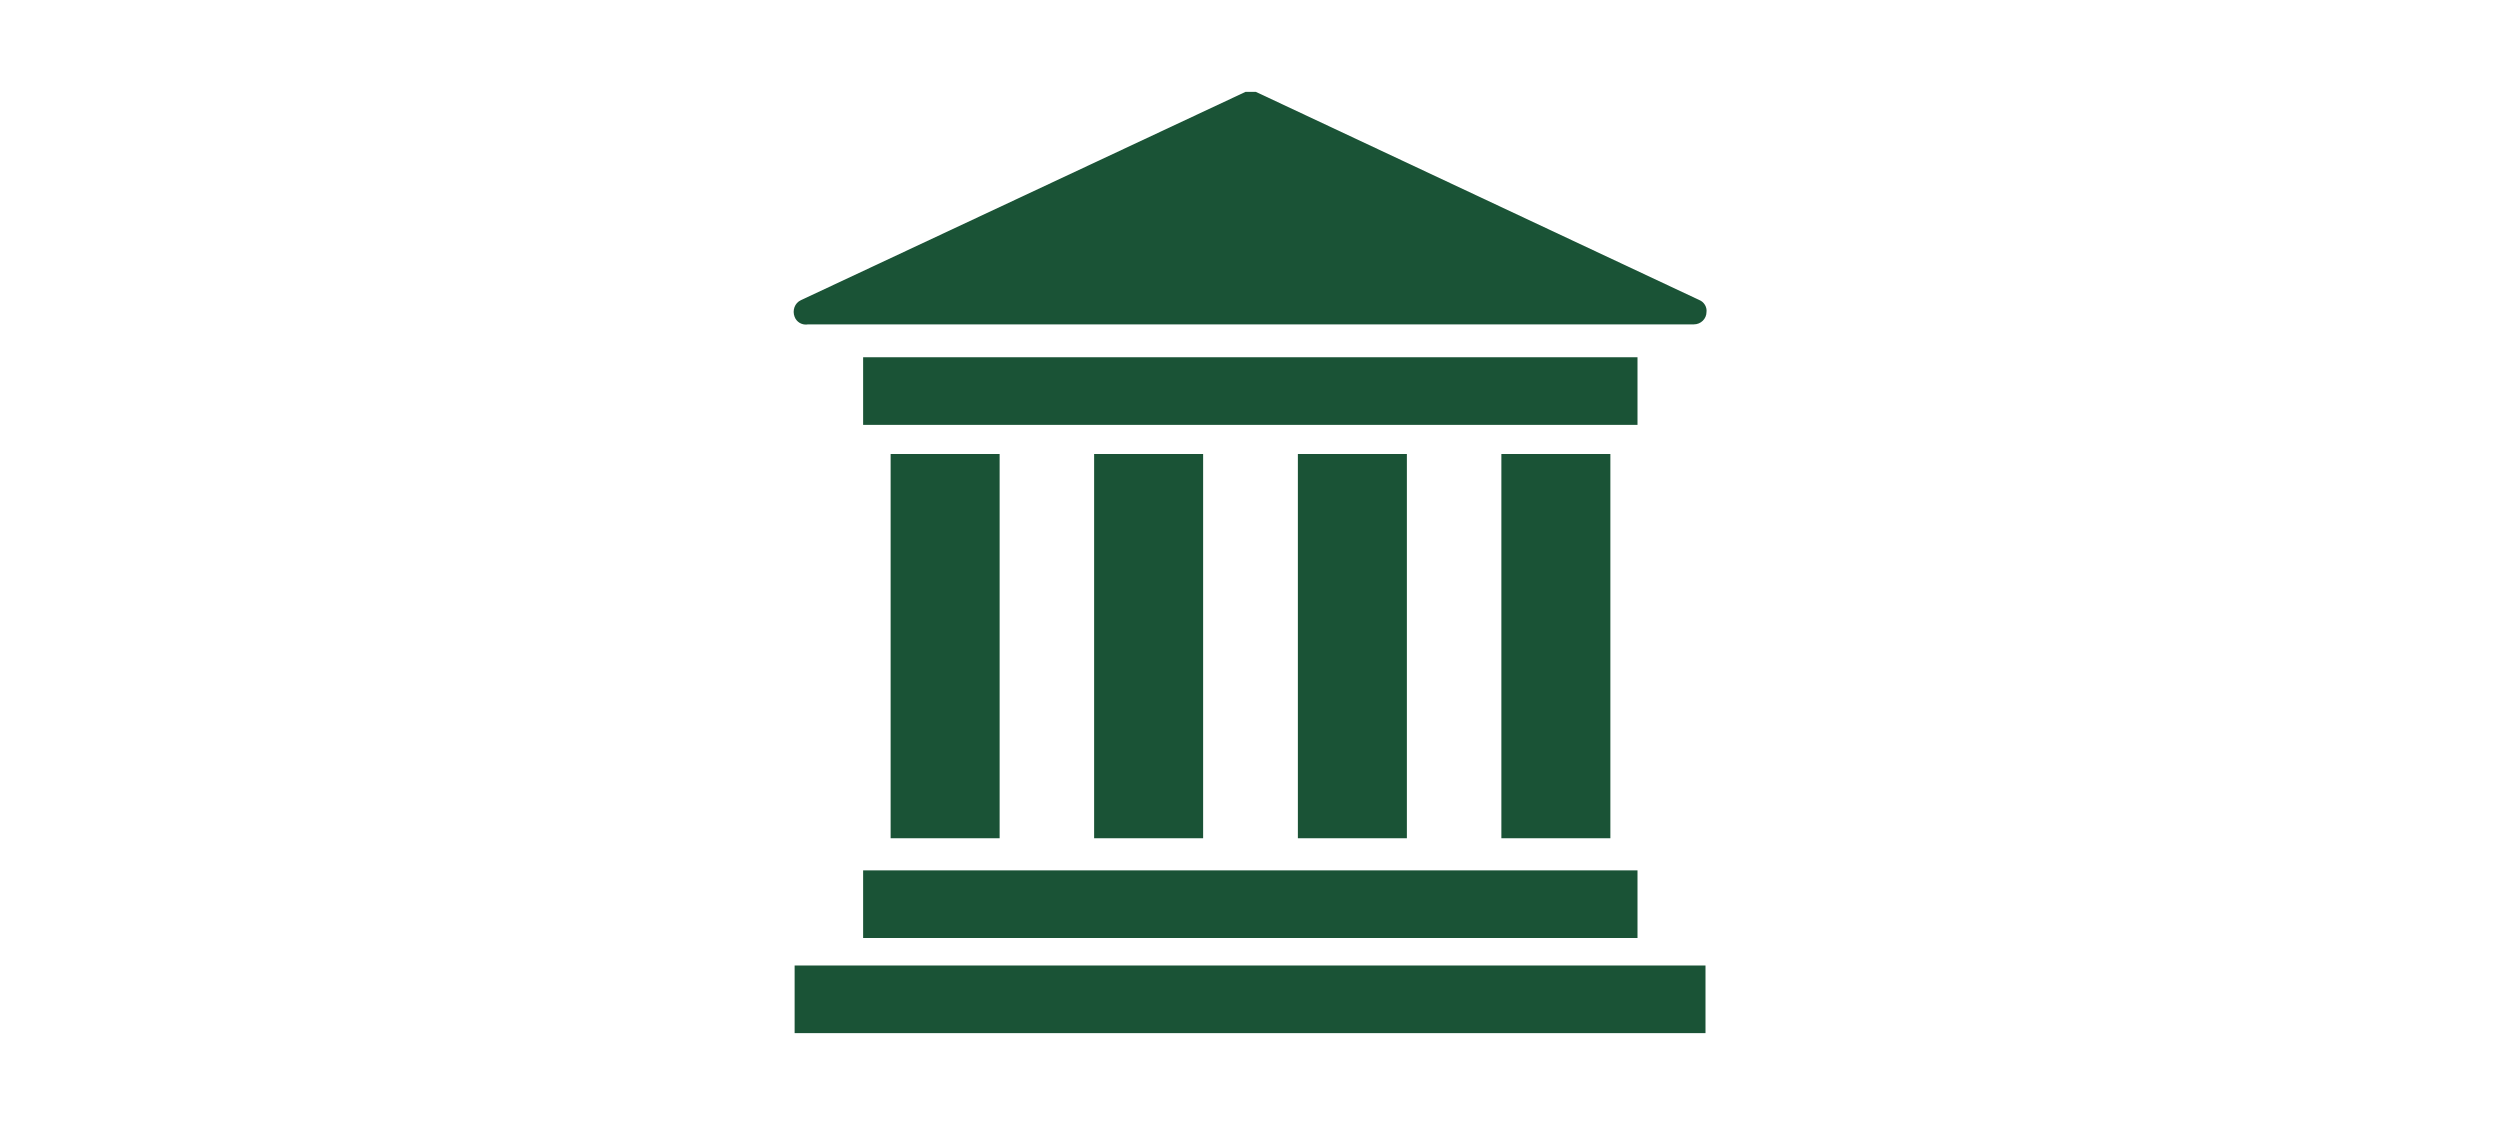
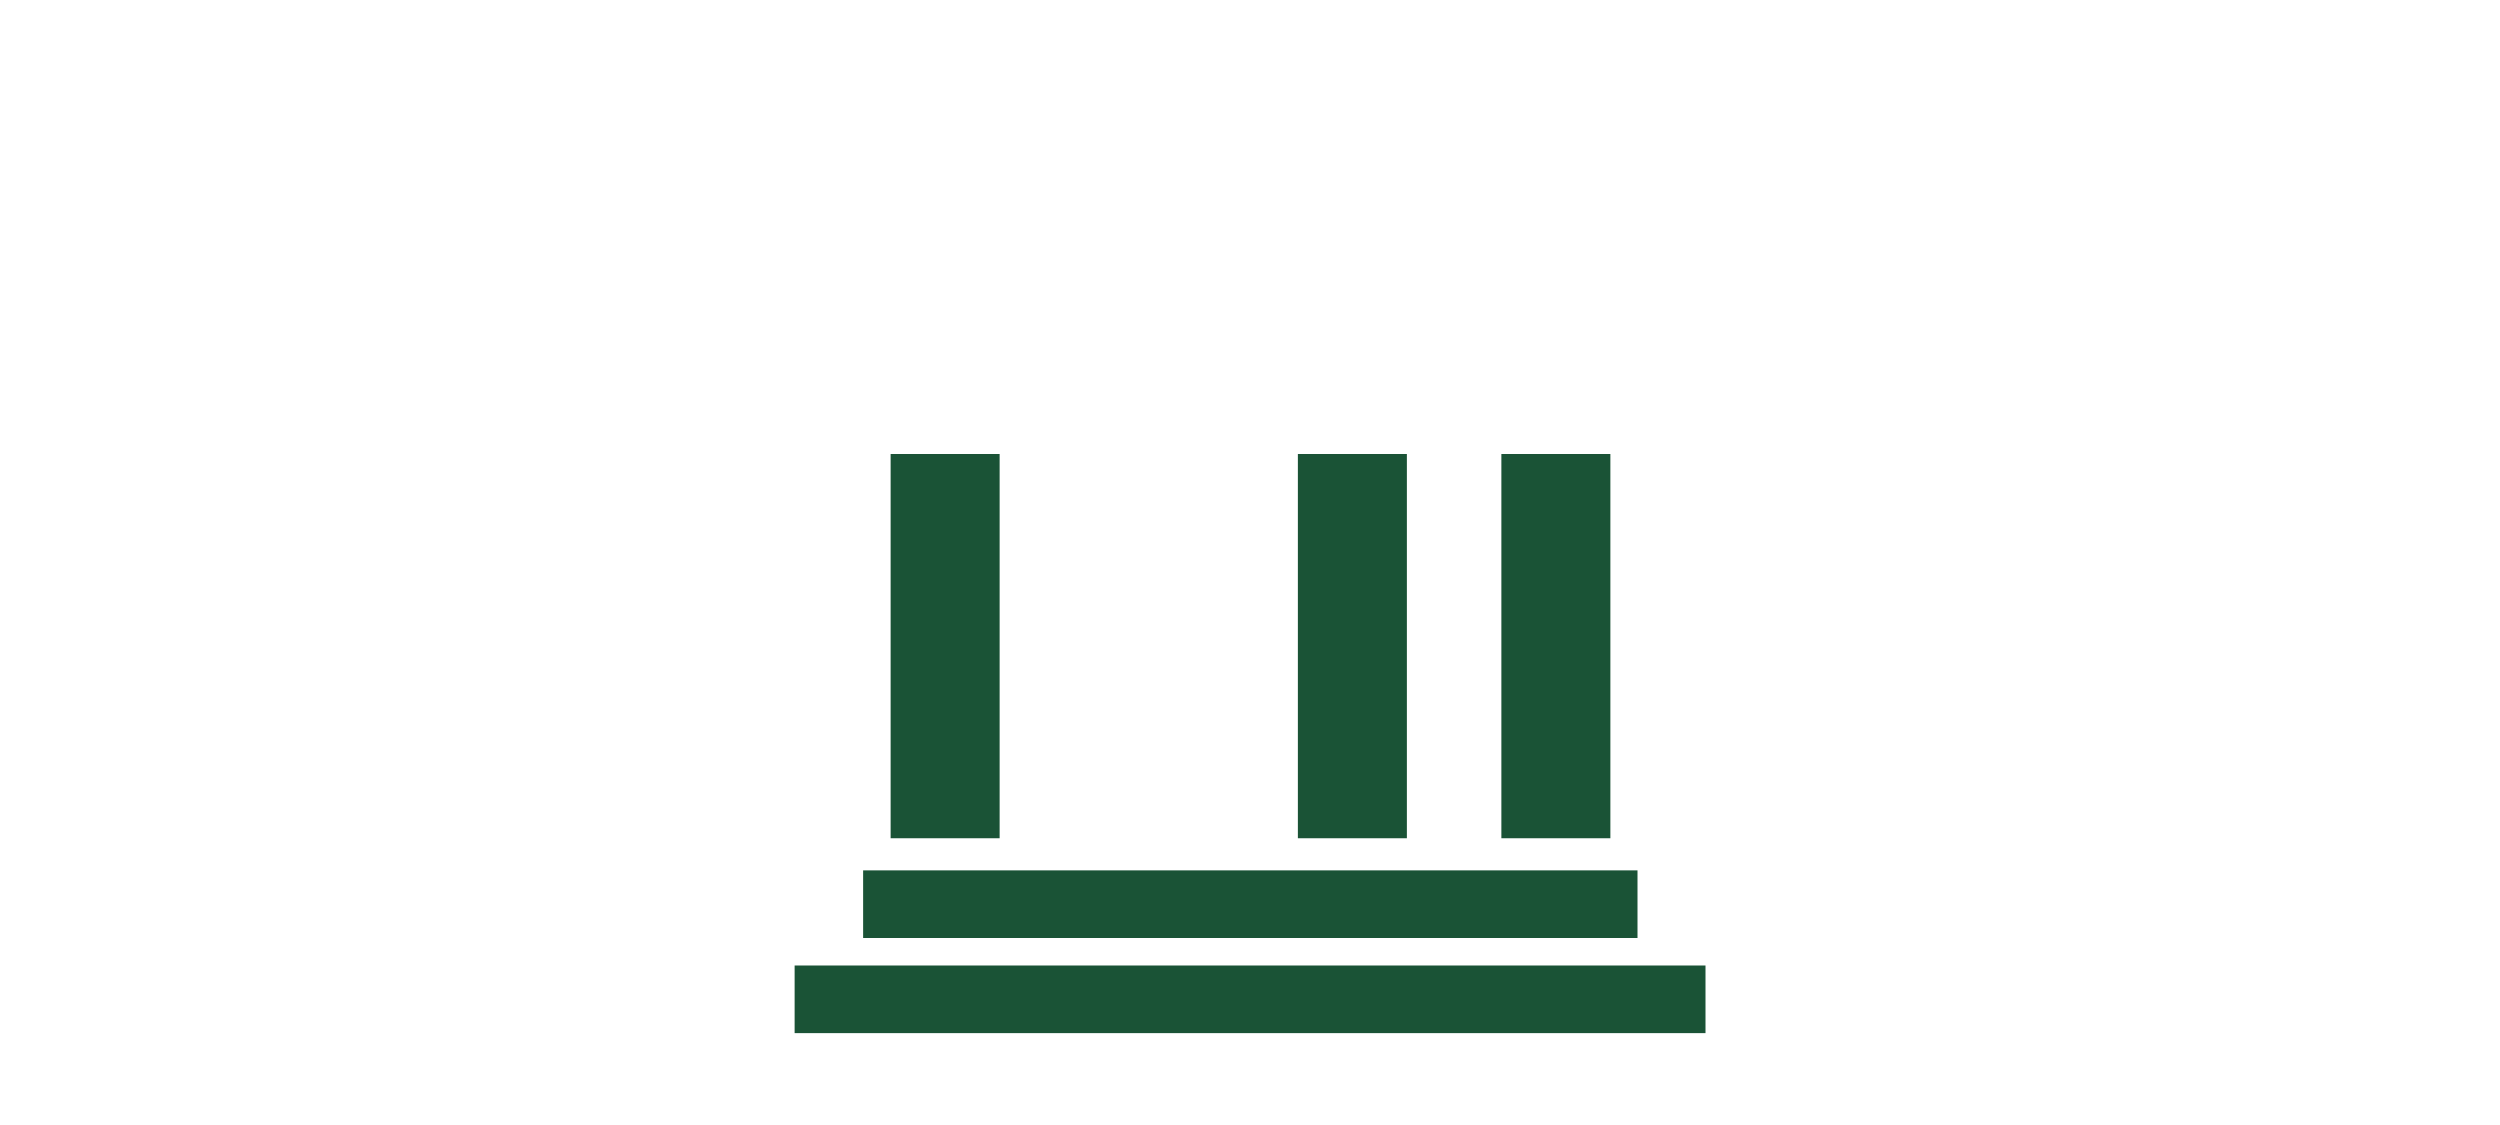
<svg xmlns="http://www.w3.org/2000/svg" id="Layer_1" data-name="Layer 1" version="1.1" viewBox="0 0 200 90">
  <defs>
    <style>
      .cls-1 {
        clip-path: url(#clippath);
      }

      .cls-2 {
        fill: none;
      }

      .cls-2, .cls-3 {
        stroke-width: 0px;
      }

      .cls-3 {
        fill: #1a5336;
      }
    </style>
    <clipPath id="clippath">
-       <rect class="cls-2" x="63.49" y="7.35" width="73.02" height="75.3" />
-     </clipPath>
+       </clipPath>
  </defs>
  <g class="cls-1">
-     <path class="cls-3" d="M64.58,25.95h70.93c.56,0,1.01-.45,1.01-.99.05-.4-.2-.81-.58-.96L100.47,7.35h-.83l-35.56,16.66c-.51.23-.71.83-.51,1.34.15.4.56.66,1.01.61" />
-   </g>
+     </g>
  <rect class="cls-3" x="63.57" y="77.24" width="72.87" height="5.41" />
  <rect class="cls-3" x="69.05" y="69.63" width="61.95" height="5.41" />
-   <rect class="cls-3" x="69.05" y="28.58" width="61.95" height="5.41" />
-   <rect class="cls-3" x="87.53" y="36.32" width="8.72" height="30.74" />
  <rect class="cls-3" x="103.83" y="36.32" width="8.72" height="30.74" />
  <rect class="cls-3" x="120.11" y="36.32" width="8.72" height="30.74" />
  <rect class="cls-3" x="71.25" y="36.32" width="8.72" height="30.74" />
</svg>